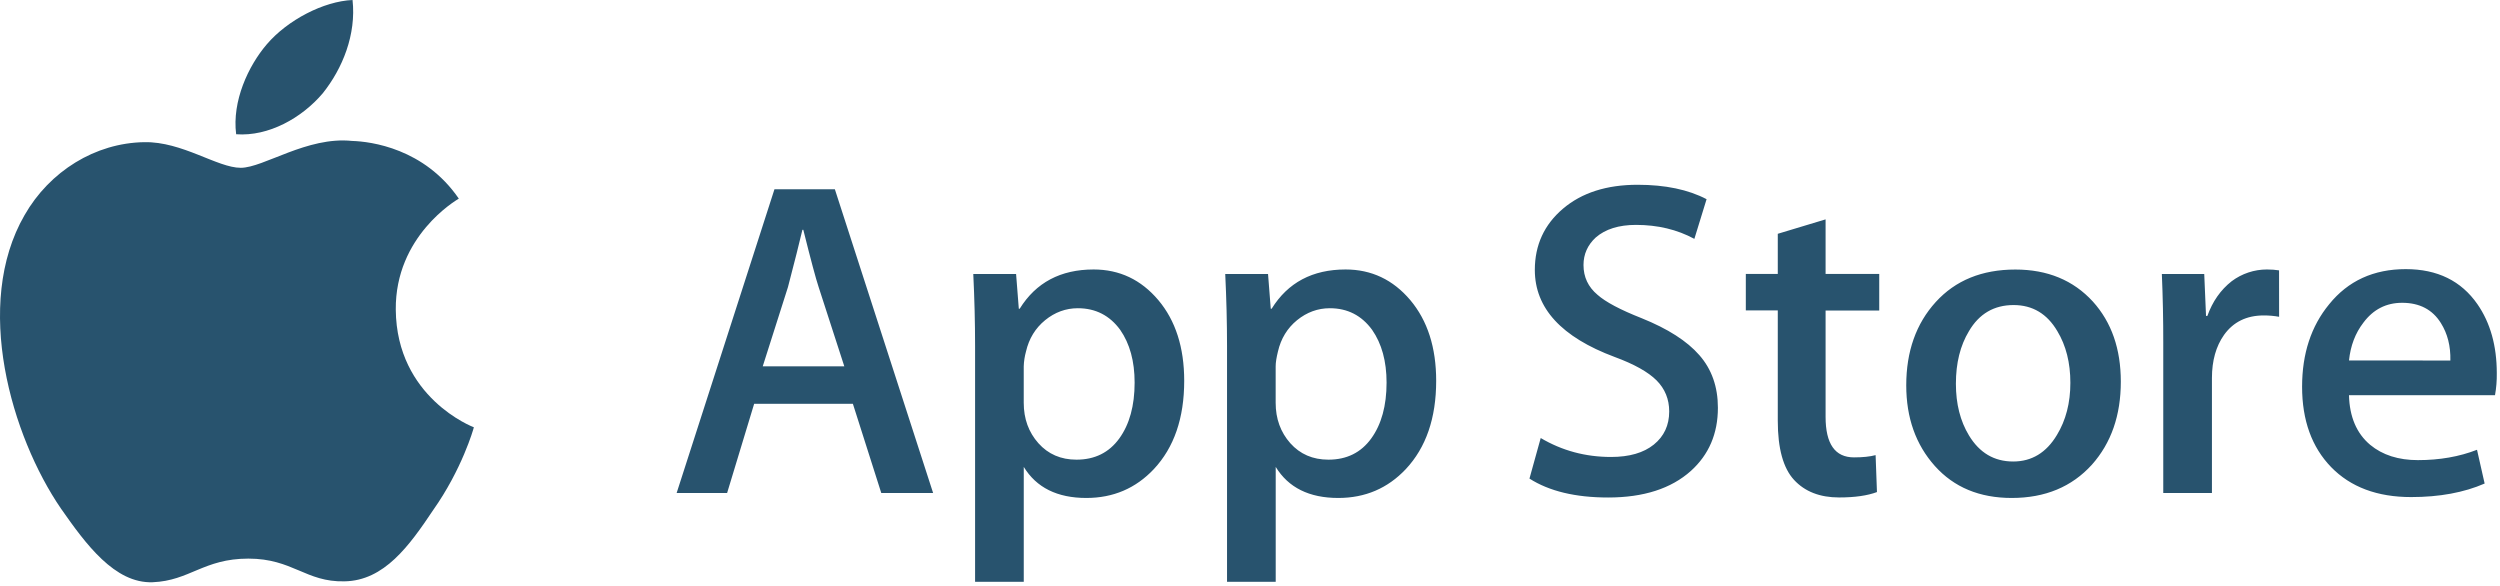
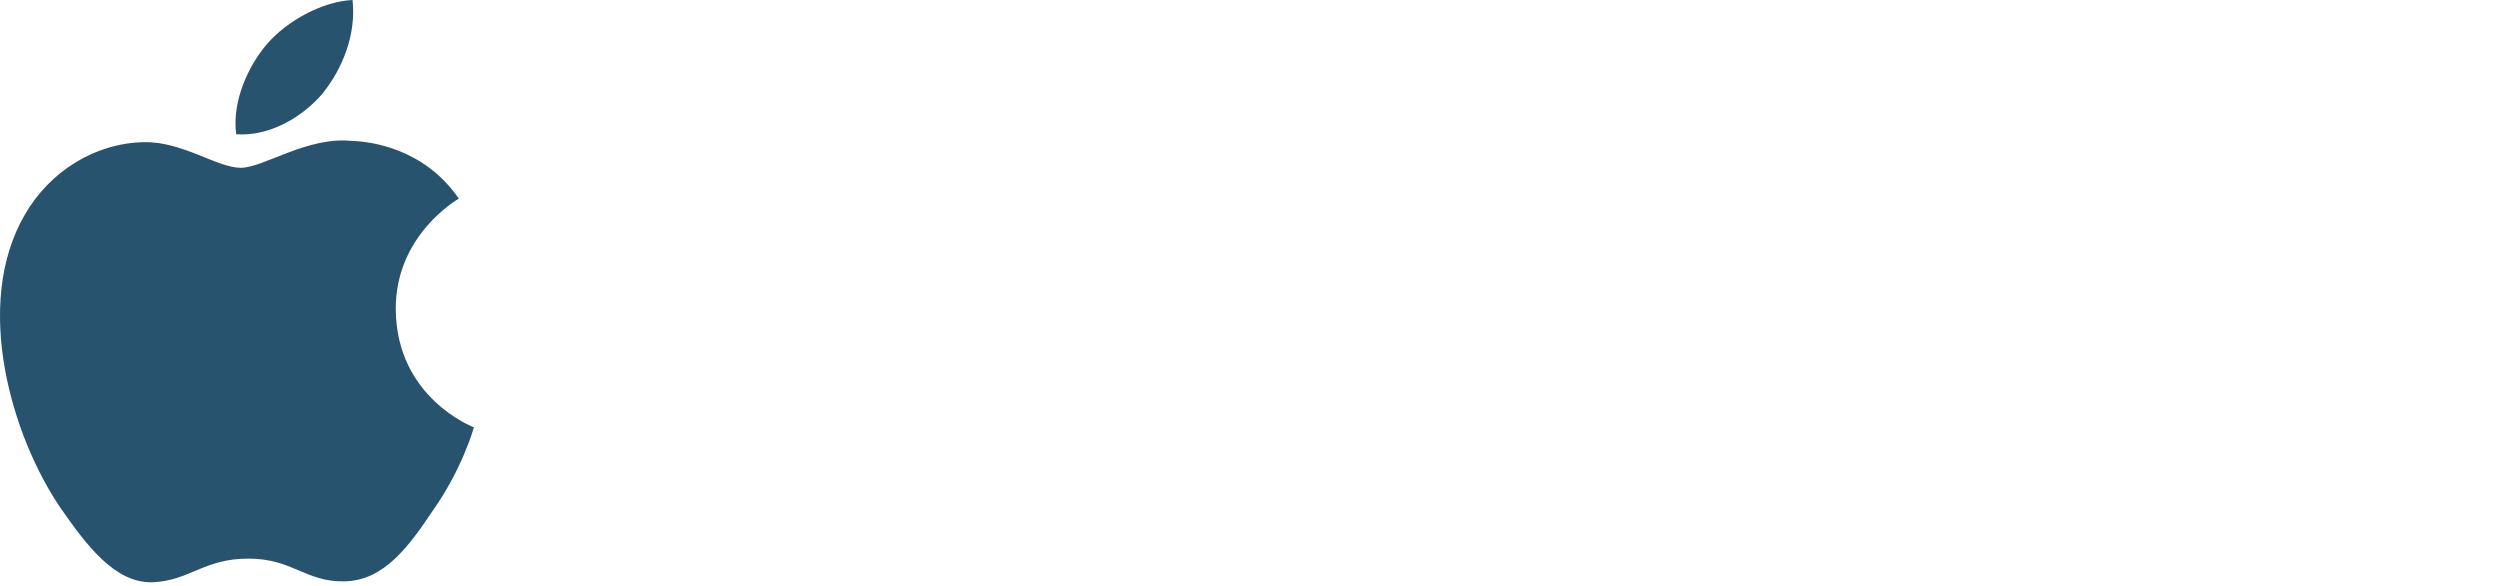
<svg xmlns="http://www.w3.org/2000/svg" width="482" height="113" viewBox="0 0 482 113" fill="none">
  <path d="M76.306 59.7C76.179 45.518 87.922 38.618 88.459 38.297C81.808 28.603 71.5 27.278 67.877 27.173C59.219 26.262 50.821 32.352 46.411 32.352C41.912 32.352 35.121 27.261 27.801 27.41C18.381 27.555 9.569 33.008 4.737 41.474C-5.237 58.737 2.201 84.105 11.757 98.059C16.537 104.897 22.123 112.523 29.434 112.255C36.586 111.964 39.258 107.7 47.89 107.7C56.442 107.7 58.951 112.255 66.407 112.083C74.084 111.964 78.916 105.218 83.529 98.323C89.053 90.495 91.272 82.776 91.36 82.38C91.184 82.319 76.456 76.695 76.306 59.7ZM62.221 17.993C66.068 13.184 68.7 6.64 67.97 0C62.402 0.246 55.438 3.85 51.428 8.554C47.881 12.7 44.712 19.494 45.53 25.883C51.785 26.35 58.207 22.728 62.221 17.993Z" fill="#28536E" />
-   <path d="M179.906 95.052H169.91L164.435 77.85H145.402L140.186 95.052H130.455L149.315 36.491H160.962L179.906 95.052ZM162.784 70.634L157.832 55.342C157.309 53.78 156.323 50.101 154.879 44.31H154.703C154.122 46.801 153.193 50.48 151.921 55.342L147.053 70.634H162.784ZM228.315 73.419C228.315 80.601 226.365 86.277 222.461 90.444C218.966 94.154 214.622 96.007 209.441 96.007C203.847 96.007 199.824 94.013 197.381 90.018V112.174H187.996V66.704C187.996 62.194 187.878 57.569 187.649 52.825H195.902L196.426 59.518H196.602C199.731 54.475 204.48 51.954 210.854 51.954C215.837 51.954 219.996 53.921 223.324 57.859C226.647 61.806 228.315 66.99 228.315 73.419ZM218.755 73.762C218.755 69.653 217.83 66.264 215.973 63.593C213.944 60.816 211.219 59.426 207.804 59.426C205.488 59.426 203.384 60.2 201.505 61.727C199.621 63.267 198.389 65.278 197.812 67.769C197.555 68.701 197.408 69.659 197.376 70.625V77.67C197.376 80.737 198.318 83.329 200.202 85.45C202.086 87.562 204.533 88.623 207.544 88.623C211.078 88.623 213.829 87.254 215.797 84.539C217.769 81.815 218.755 78.225 218.755 73.762ZM276.895 73.419C276.895 80.601 274.945 86.277 271.041 90.444C267.542 94.154 263.202 96.007 258.017 96.007C252.422 96.007 248.399 94.013 245.957 90.018V112.174H236.572V66.704C236.572 62.194 236.454 57.569 236.225 52.825H244.478L245.001 59.518H245.177C248.303 54.475 253.052 51.954 259.43 51.954C264.408 51.954 268.568 53.921 271.904 57.859C275.223 61.806 276.895 66.99 276.895 73.419ZM267.331 73.762C267.331 69.653 266.402 66.264 264.544 63.593C262.515 60.816 259.8 59.426 256.384 59.426C254.069 59.426 251.965 60.2 250.076 61.727C248.193 63.267 246.965 65.278 246.388 67.769C246.102 68.931 245.948 69.877 245.948 70.625V77.67C245.948 80.737 246.894 83.329 248.769 85.45C250.653 87.558 253.1 88.623 256.12 88.623C259.659 88.623 262.41 87.254 264.373 84.539C266.345 81.815 267.331 78.225 267.331 73.762ZM331.211 78.625C331.211 83.611 329.468 87.663 326.004 90.792C322.192 94.207 316.87 95.919 310.048 95.919C303.745 95.919 298.692 94.704 294.88 92.271L297.05 84.451C301.166 86.889 305.686 88.103 310.607 88.103C314.146 88.103 316.897 87.302 318.86 85.714C320.828 84.121 321.822 81.991 321.822 79.333C321.822 76.953 320.999 74.959 319.384 73.336C317.76 71.716 315.075 70.207 311.302 68.821C301.047 64.997 295.915 59.404 295.915 52.046C295.915 47.241 297.728 43.307 301.346 40.231C304.964 37.16 309.762 35.624 315.73 35.624C321.061 35.624 325.502 36.553 329.028 38.405L326.673 46.053C323.354 44.258 319.608 43.36 315.418 43.36C312.108 43.36 309.511 44.174 307.654 45.793C306.091 47.241 305.299 49.006 305.299 51.1C305.299 53.41 306.201 55.329 307.997 56.834C309.555 58.22 312.398 59.73 316.51 61.349C321.554 63.382 325.26 65.749 327.632 68.469C330.022 71.188 331.211 74.581 331.211 78.625ZM362.317 59.866H351.973V80.368C351.973 85.582 353.795 88.183 357.449 88.183C359.126 88.183 360.517 88.042 361.617 87.747L361.877 94.871C360.028 95.562 357.594 95.91 354.579 95.91C350.873 95.91 347.976 94.779 345.886 92.517C343.804 90.255 342.756 86.466 342.756 81.133V59.848H336.594V52.808H342.756V45.076L351.973 42.295V52.808H362.317V59.866ZM408.894 73.591C408.894 80.082 407.037 85.41 403.331 89.578C399.453 93.868 394.294 96.007 387.864 96.007C381.657 96.007 376.723 93.952 373.043 89.846C369.364 85.732 367.524 80.548 367.524 74.295C367.524 67.751 369.425 62.392 373.215 58.225C377.014 54.053 382.128 51.967 388.559 51.967C394.757 51.967 399.735 54.027 403.502 58.137C407.103 62.123 408.894 67.272 408.894 73.591ZM399.167 73.806C399.167 69.939 398.331 66.621 396.654 63.844C394.686 60.491 391.869 58.814 388.22 58.814C384.461 58.814 381.578 60.491 379.615 63.844C377.934 66.621 377.097 69.996 377.097 73.983C377.097 77.855 377.934 81.182 379.615 83.949C381.644 87.302 384.474 88.979 388.141 88.979C391.728 88.979 394.541 87.267 396.574 83.866C398.3 81.023 399.167 77.683 399.167 73.806ZM439.411 61.076C438.435 60.9 437.445 60.813 436.453 60.816C433.152 60.816 430.599 62.057 428.803 64.557C427.245 66.757 426.461 69.538 426.461 72.896V95.052H417.077V66.123C417.085 61.691 416.994 57.258 416.804 52.83H424.978L425.321 60.909H425.581C426.576 58.132 428.134 55.892 430.273 54.216C432.231 52.751 434.61 51.957 437.056 51.954C437.923 51.954 438.706 52.016 439.402 52.126L439.411 61.076ZM481.38 71.941C481.403 73.367 481.289 74.792 481.036 76.196H452.884C452.989 80.368 454.354 83.562 456.969 85.762C459.341 87.725 462.409 88.711 466.177 88.711C470.345 88.711 474.148 88.051 477.568 86.717L479.038 93.225C475.041 94.968 470.323 95.835 464.878 95.835C458.329 95.835 453.188 93.908 449.446 90.062C445.714 86.211 443.843 81.036 443.843 74.555C443.843 68.192 445.582 62.889 449.063 58.66C452.708 54.145 457.633 51.888 463.831 51.888C469.918 51.888 474.526 54.145 477.656 58.66C480.134 62.238 481.38 66.673 481.38 71.941ZM472.431 69.507C472.497 66.722 471.881 64.323 470.609 62.295C468.985 59.681 466.485 58.379 463.135 58.379C460.067 58.379 457.567 59.65 455.666 62.203C454.103 64.231 453.174 66.669 452.888 69.498L472.431 69.507Z" fill="#28536E" />
</svg>